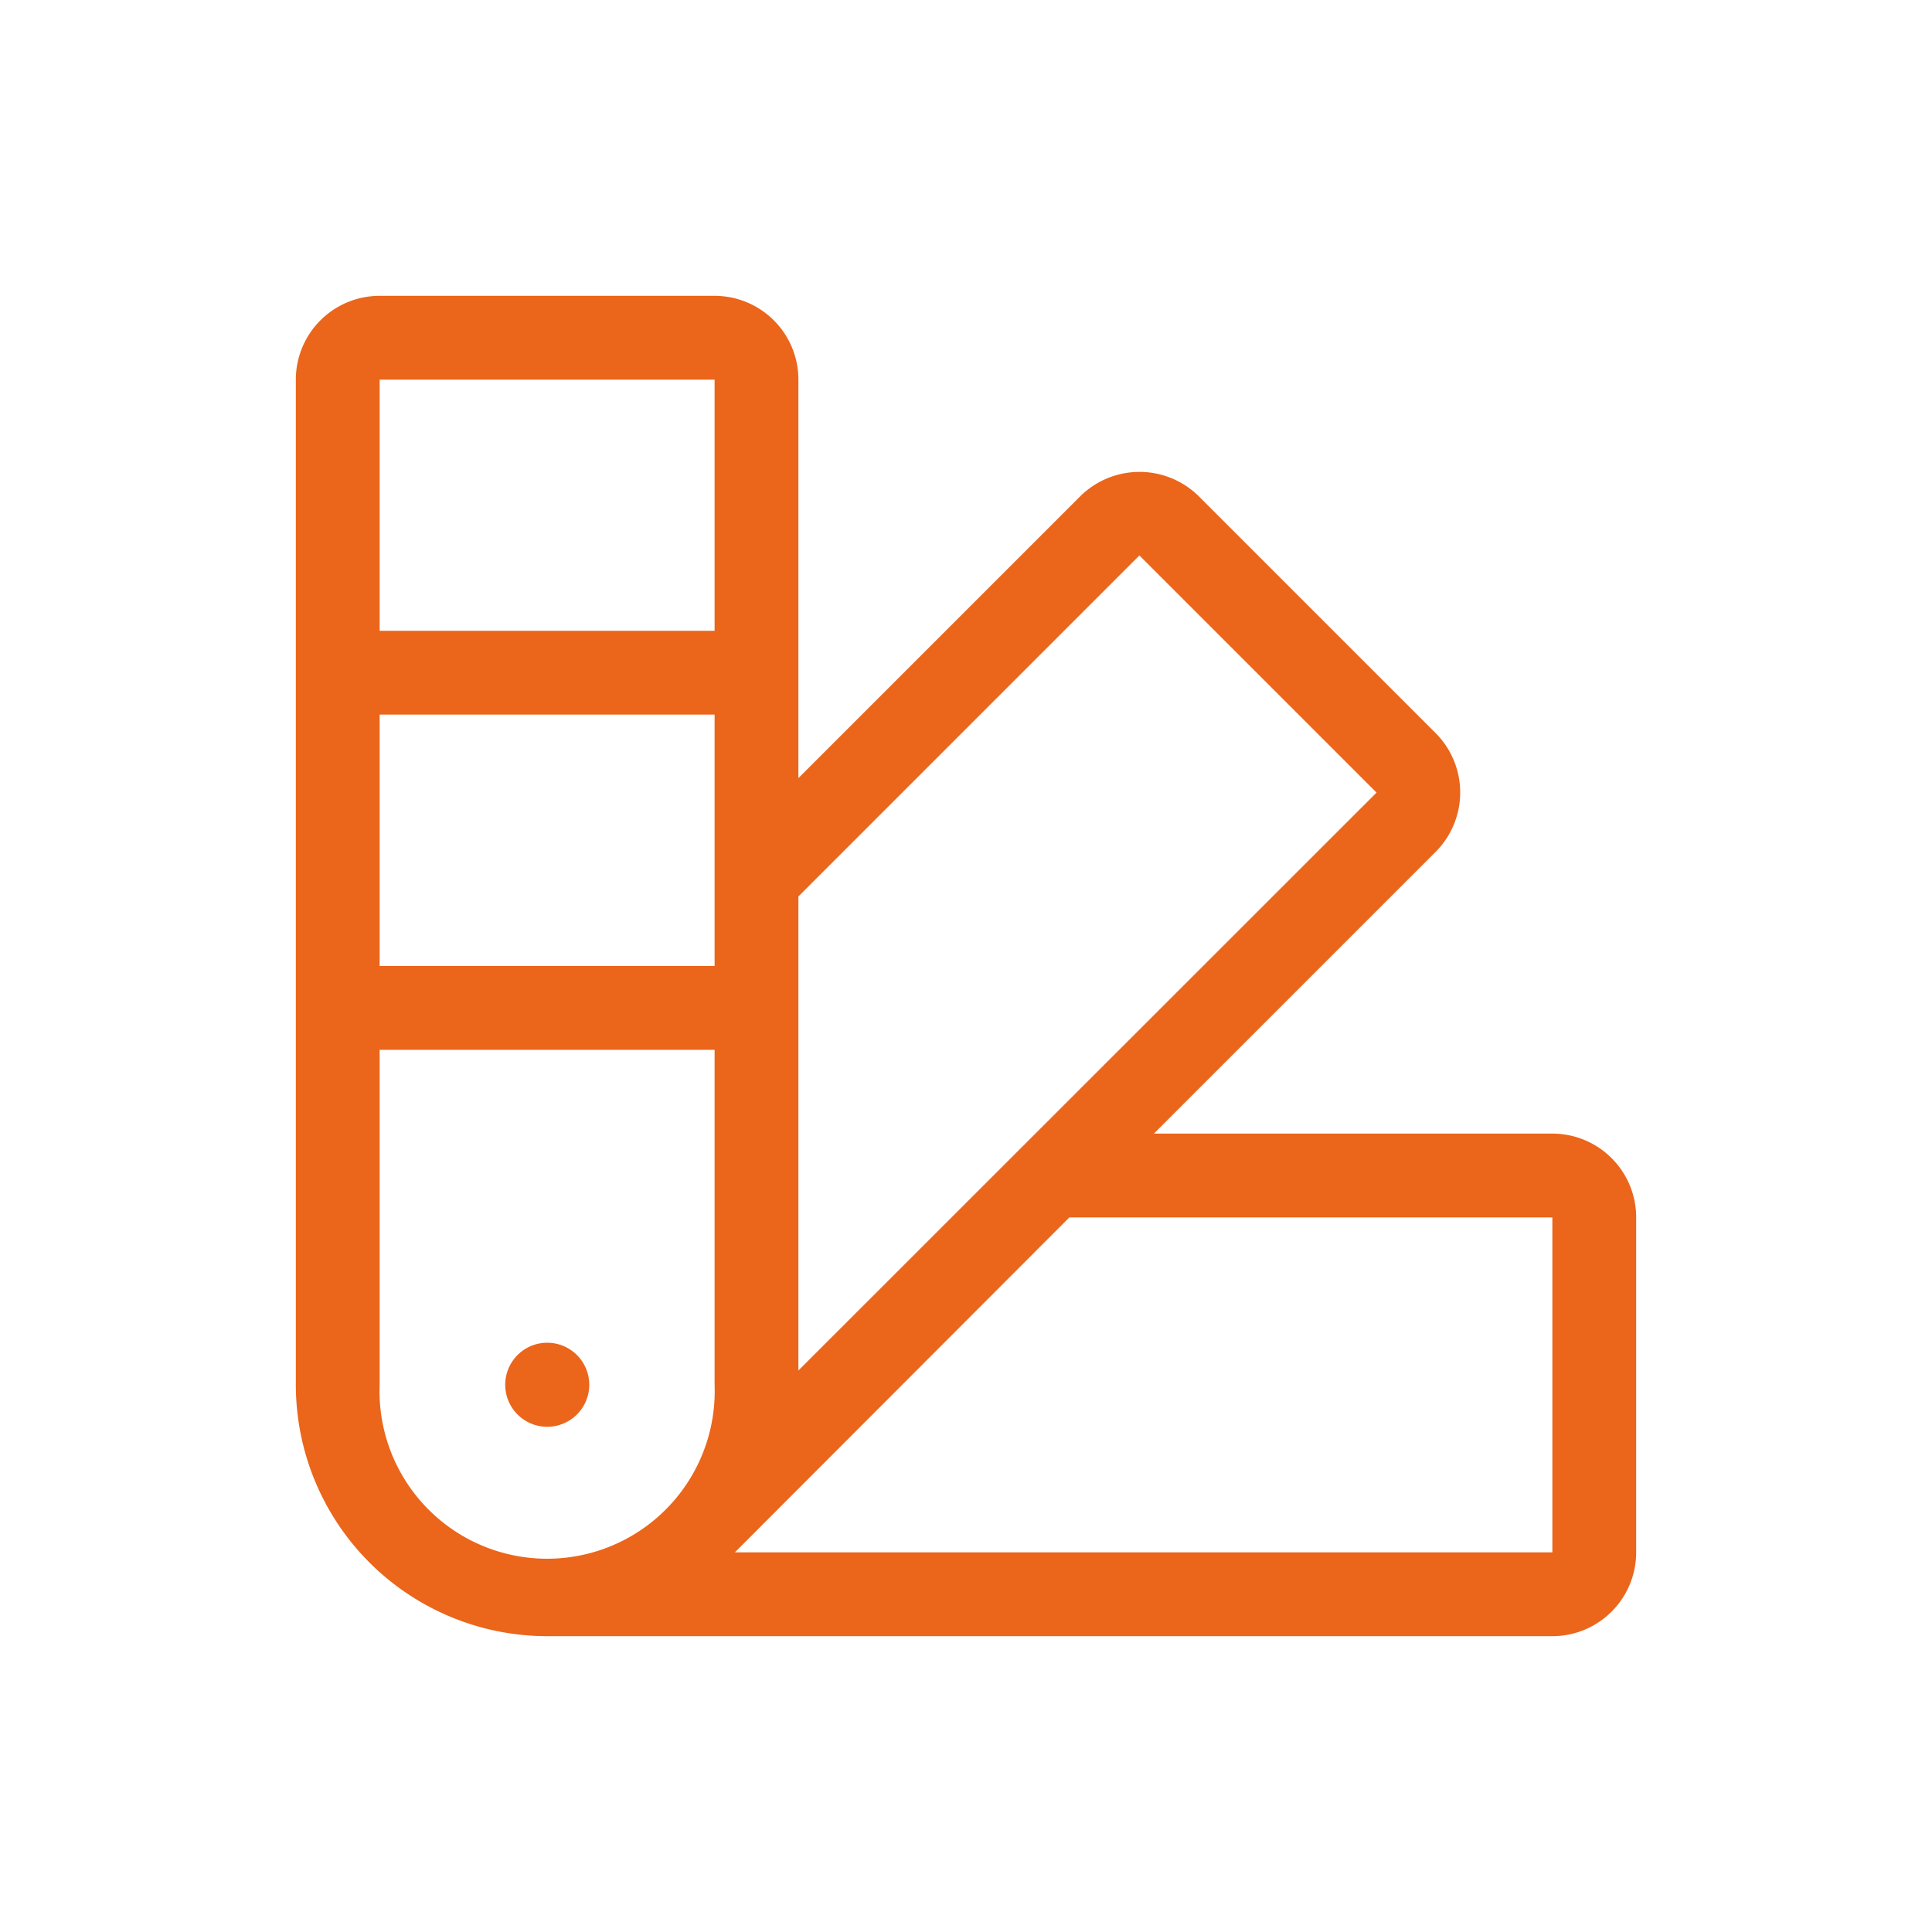
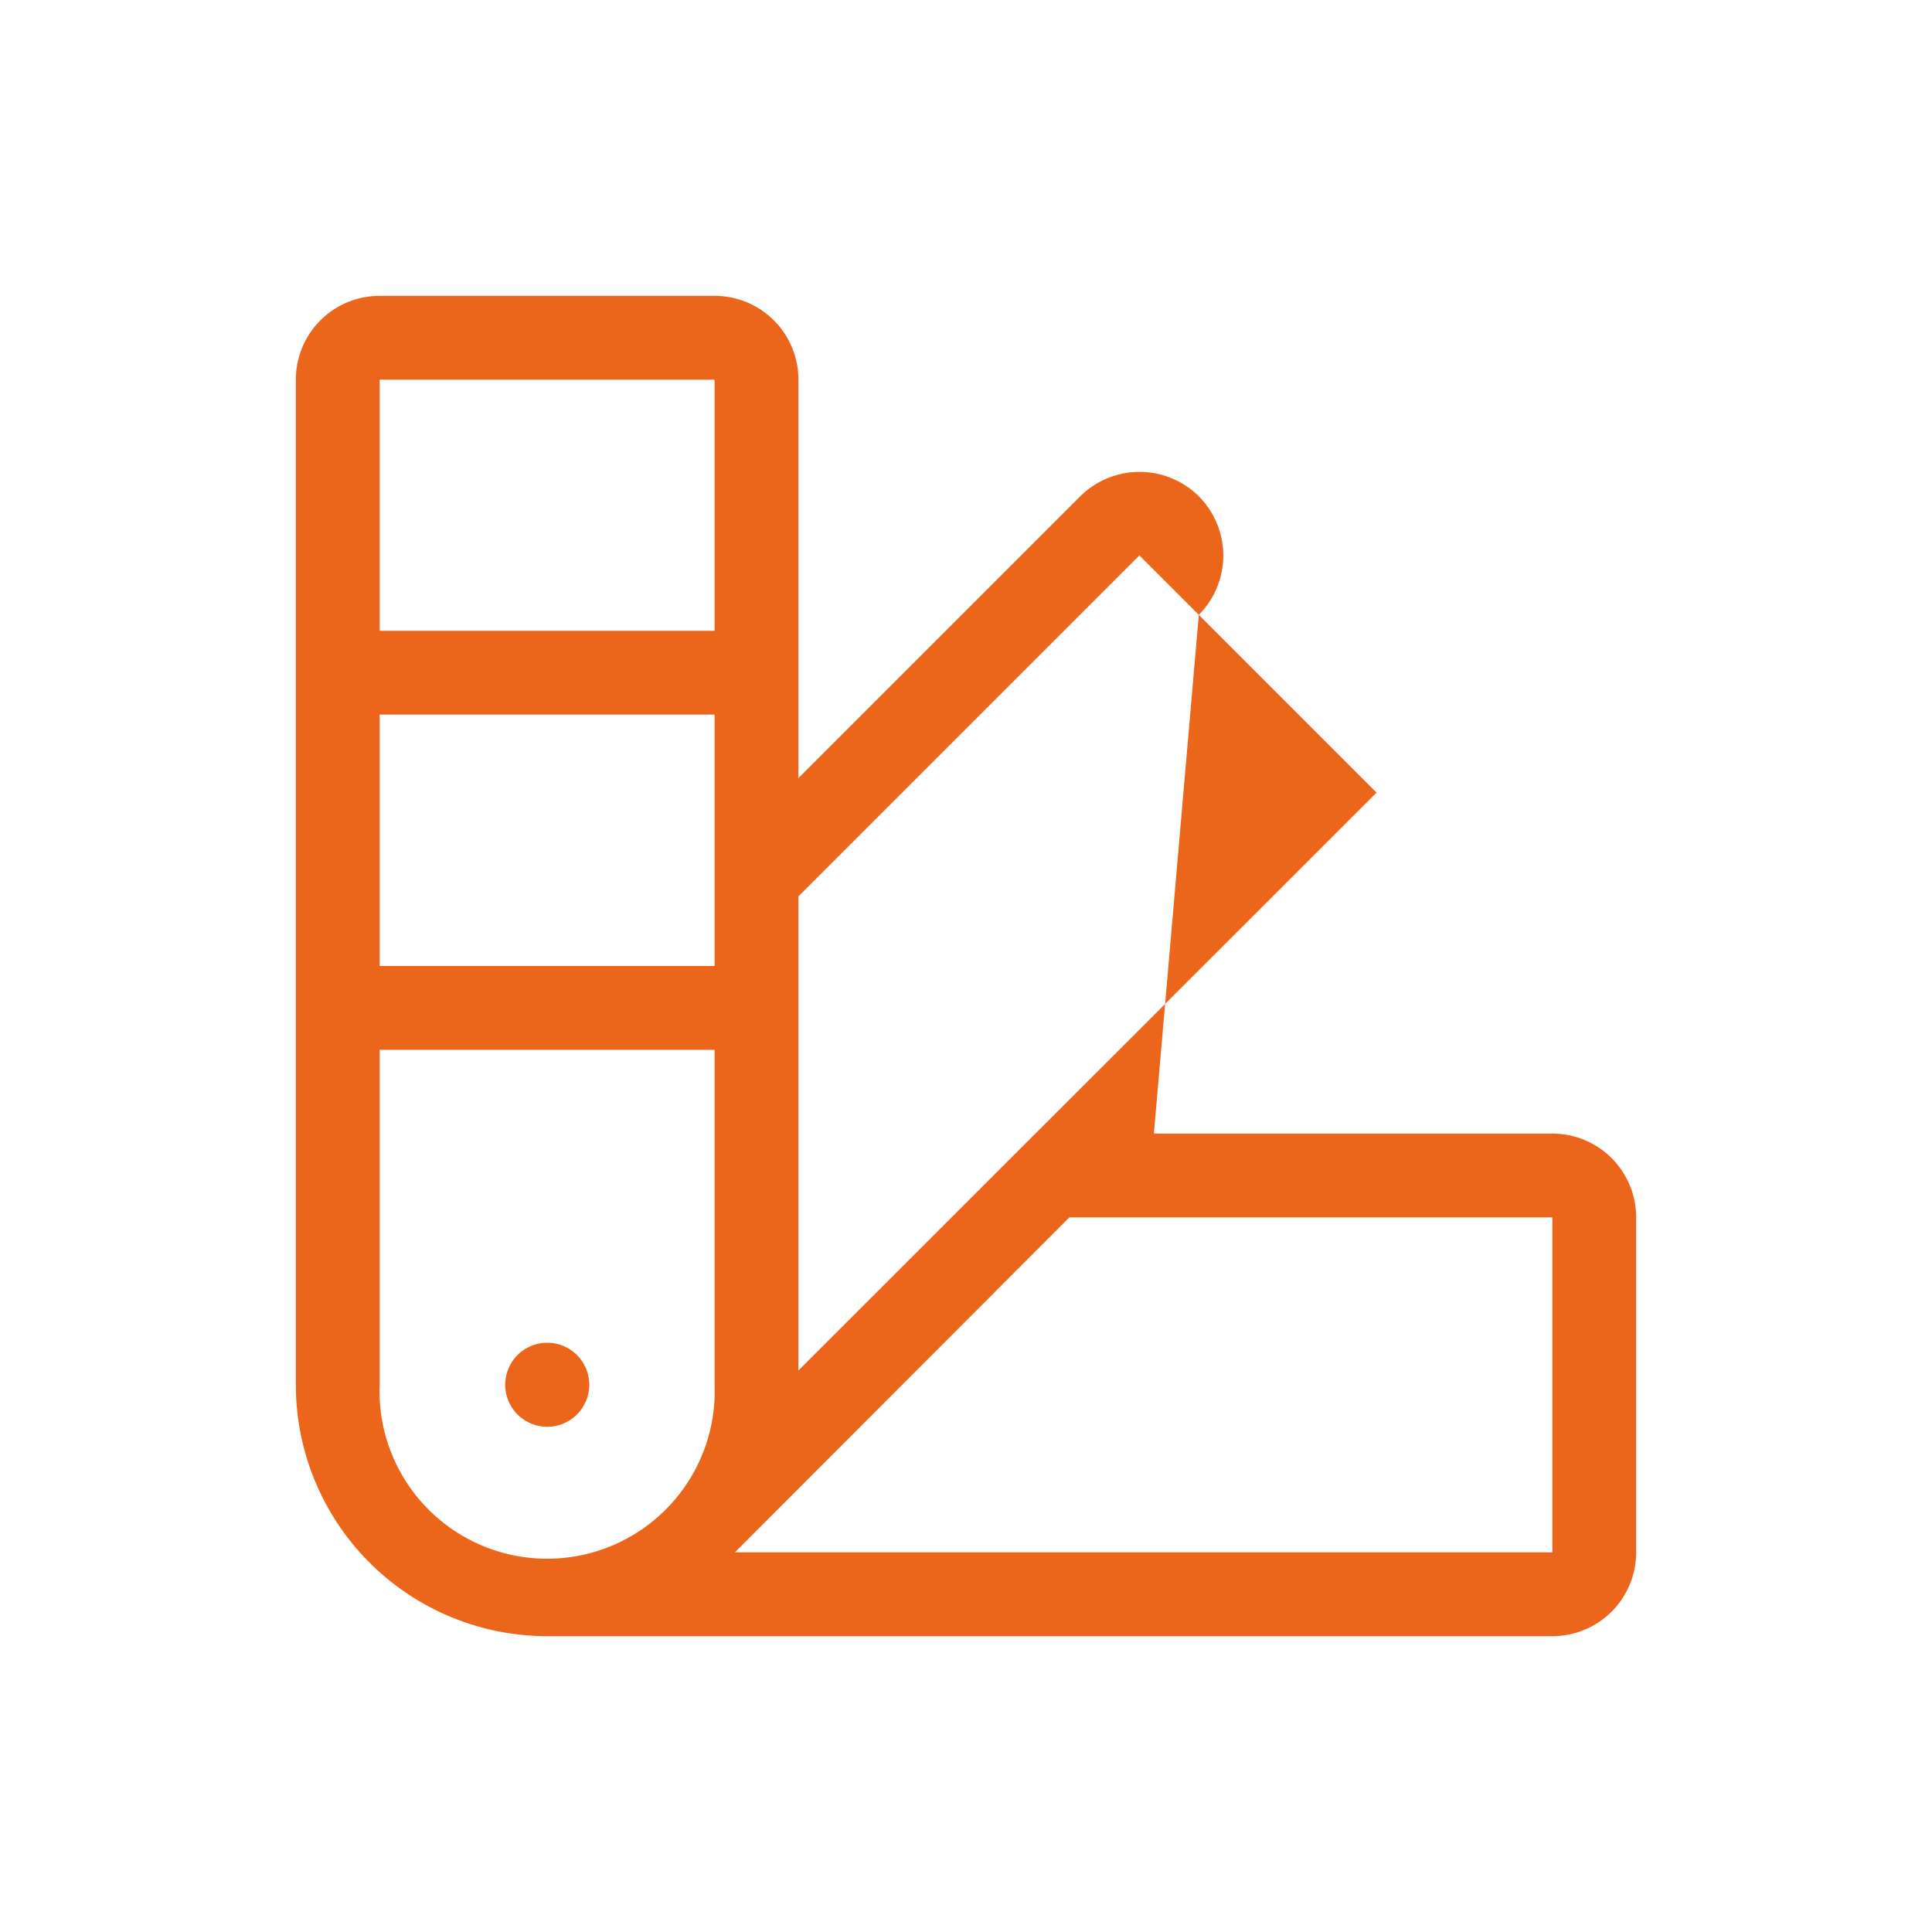
<svg xmlns="http://www.w3.org/2000/svg" id="Ebene_1" data-name="Ebene 1" viewBox="0 0 80 80">
  <defs>
    <style>.cls-1{fill:#eb651b;}</style>
  </defs>
-   <path class="cls-1" d="M67.75,50.41V64.28a3.47,3.47,0,0,1-3.47,3.47H22.66A10.41,10.41,0,0,1,12.25,57.34V15.72a3.47,3.47,0,0,1,3.47-3.47H29.59a3.47,3.47,0,0,1,3.47,3.47v16.5L44.73,20.55a3.49,3.49,0,0,1,4.91,0l9.81,9.81a3.48,3.48,0,0,1,0,4.91L47.78,46.94h16.5A3.47,3.47,0,0,1,67.75,50.41ZM29.59,15.72H15.72v10.4H29.59Zm0,13.87H15.72V40H29.59Zm0,13.88H15.72V57.34a6.94,6.94,0,1,0,13.87,0ZM20.92,57.34a1.74,1.74,0,1,1,1.74,1.74A1.74,1.74,0,0,1,20.92,57.34Zm43.36-6.93h-20L30.43,64.28H64.28ZM33.06,56.75,57,32.82,47.18,23h0L33.06,37.12Z" />
+   <path class="cls-1" d="M67.75,50.41V64.28a3.47,3.47,0,0,1-3.47,3.47H22.66A10.41,10.41,0,0,1,12.25,57.34V15.72a3.47,3.47,0,0,1,3.47-3.47H29.59a3.47,3.47,0,0,1,3.47,3.47v16.5L44.73,20.55a3.49,3.49,0,0,1,4.91,0a3.48,3.48,0,0,1,0,4.91L47.78,46.94h16.5A3.47,3.47,0,0,1,67.75,50.41ZM29.59,15.72H15.72v10.4H29.59Zm0,13.87H15.72V40H29.59Zm0,13.88H15.72V57.34a6.94,6.94,0,1,0,13.87,0ZM20.92,57.34a1.74,1.74,0,1,1,1.74,1.74A1.74,1.74,0,0,1,20.92,57.34Zm43.36-6.93h-20L30.43,64.28H64.28ZM33.06,56.75,57,32.82,47.18,23h0L33.06,37.12Z" />
</svg>